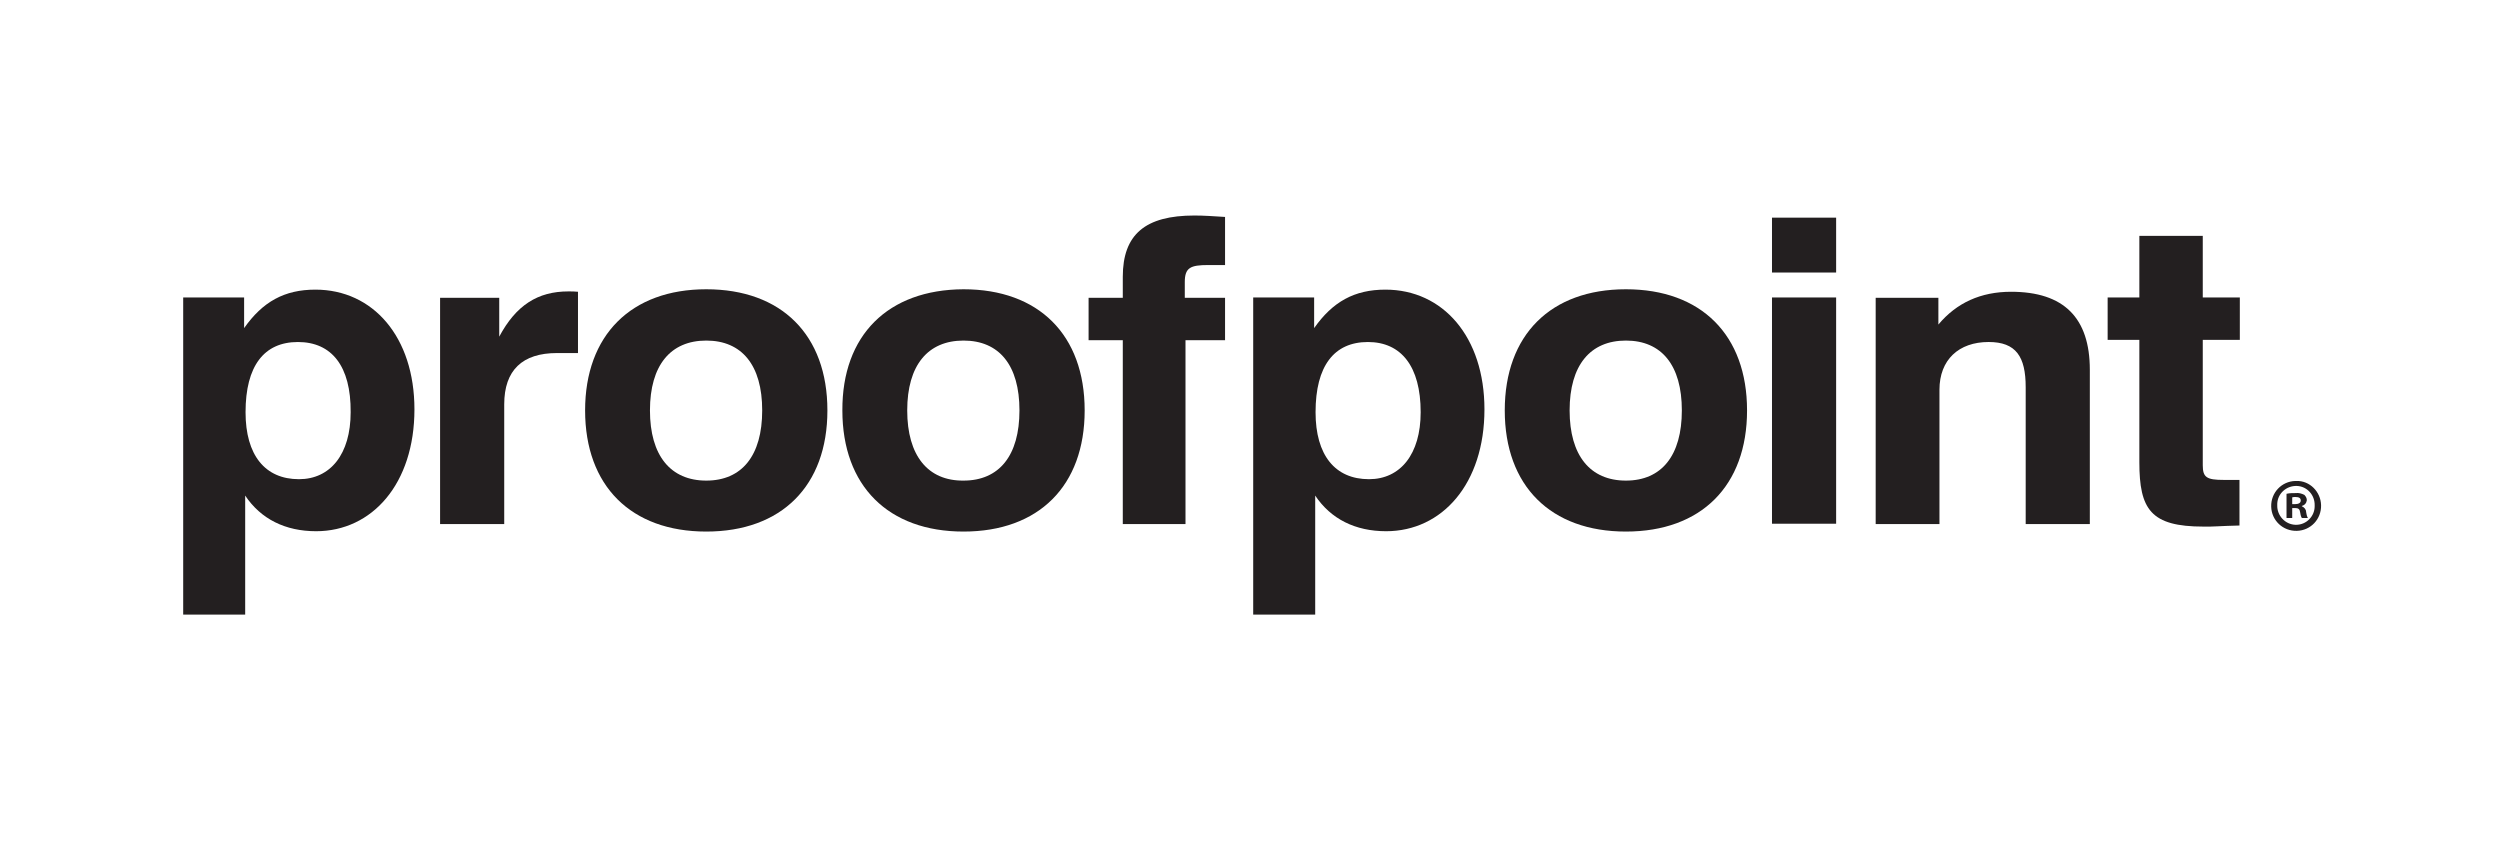
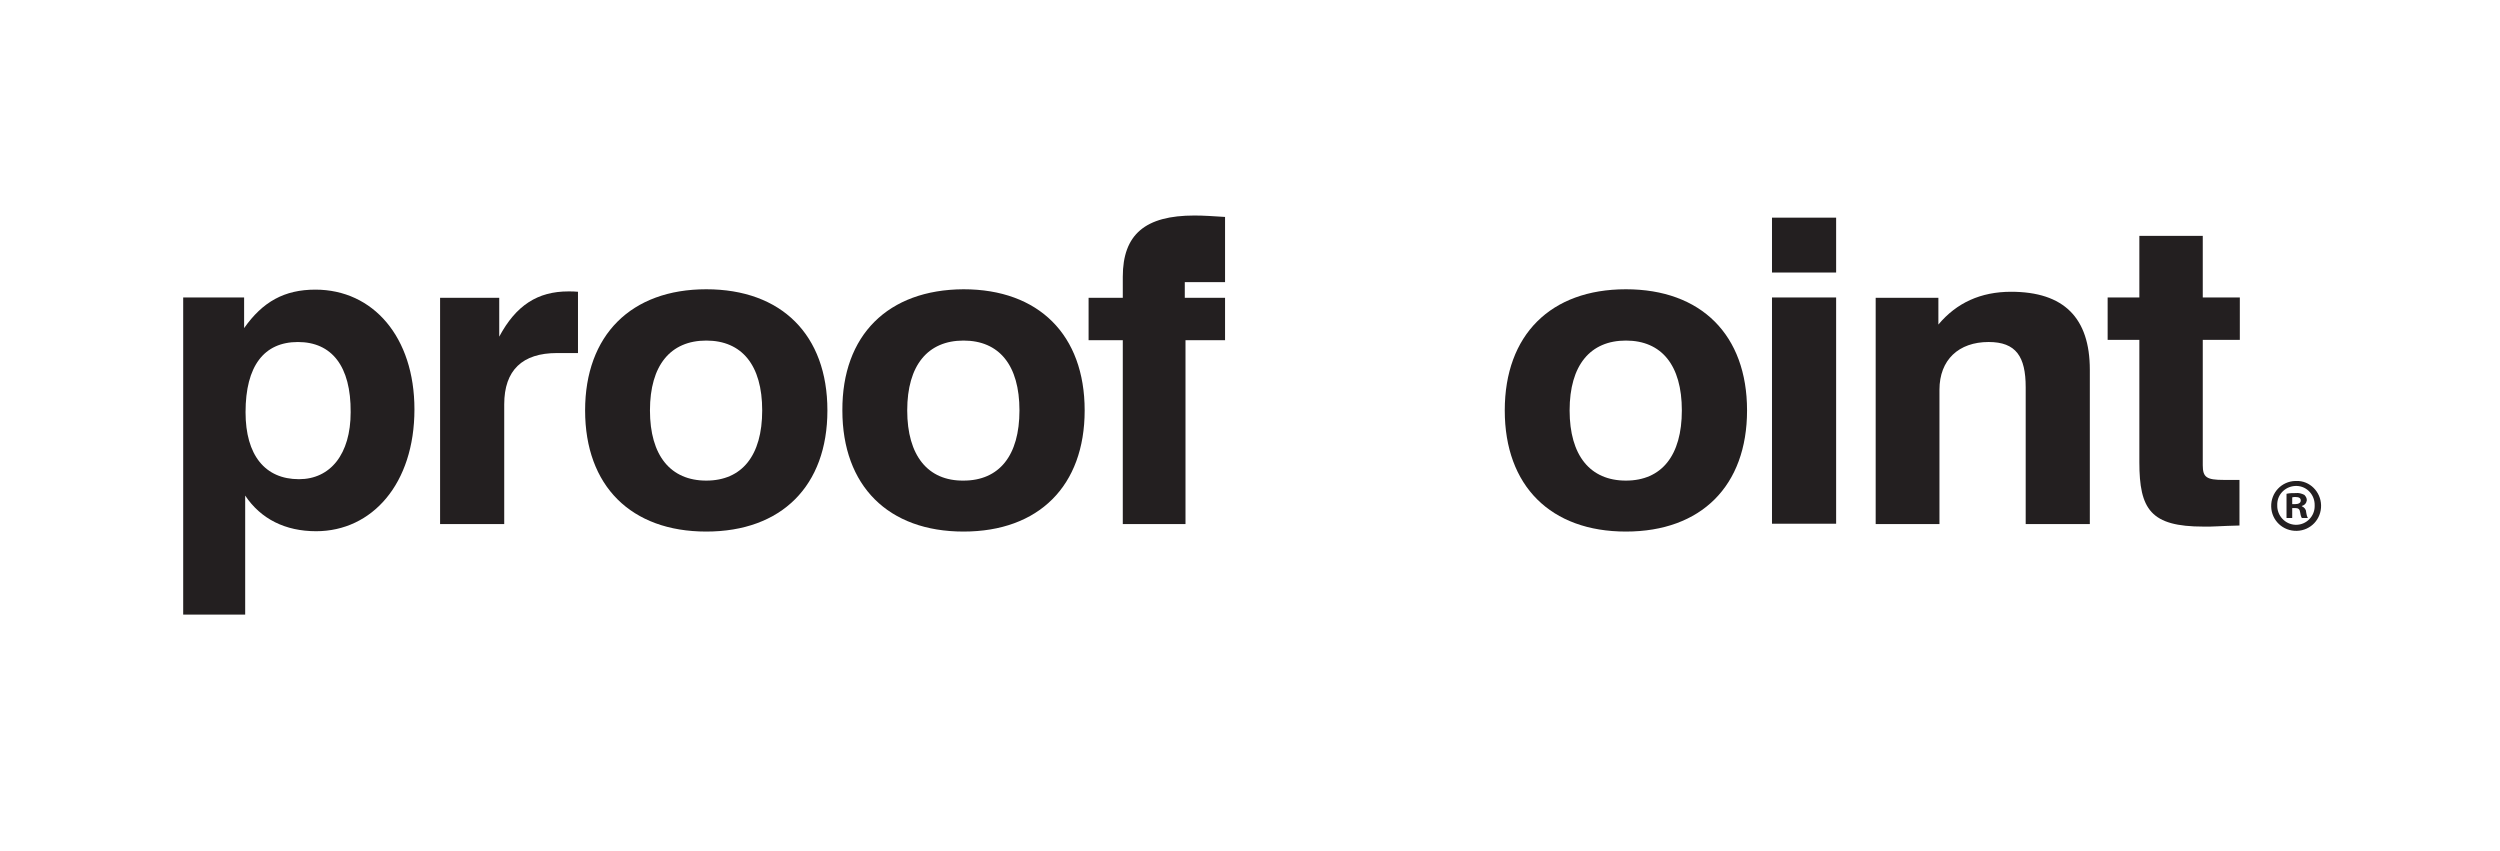
<svg xmlns="http://www.w3.org/2000/svg" width="232" height="79" viewBox="0 0 232 79" fill="none">
  <path d="M207.823 48.768V44.536H206.368C204.781 44.536 204.417 44.304 204.417 43.18V31.541H207.856V27.606H204.417V21.886H198.532V27.606H195.589V31.541H198.532V42.883C198.532 47.28 199.59 48.868 204.484 48.868C205.079 48.901 206.203 48.801 207.823 48.768Z" fill="#231F20" />
  <path d="M174.03 48.635H179.982V36.169C179.982 33.392 181.767 31.738 184.545 31.738C187.091 31.738 187.984 33.094 187.984 35.938V48.635H193.936V34.318C193.936 29.49 191.522 27.076 186.628 27.076C183.817 27.076 181.569 28.101 179.882 30.118V27.638H174.063V48.635H174.03Z" fill="#231F20" />
  <path d="M170.393 20.198H164.441V25.29H170.393V20.198Z" fill="#231F20" />
  <path d="M170.393 27.605H164.441V48.601H170.393V27.605Z" fill="#231F20" />
  <path d="M145.66 38.086C145.66 33.887 147.577 31.605 150.884 31.605C154.191 31.605 156.075 33.887 156.075 38.086C156.075 42.286 154.191 44.6 150.884 44.6C147.577 44.6 145.66 42.286 145.66 38.086ZM139.642 38.086C139.642 45.096 143.907 49.329 150.884 49.329C157.861 49.329 162.126 45.096 162.126 38.086C162.126 31.076 157.861 26.844 150.884 26.844C143.907 26.844 139.642 31.076 139.642 38.086Z" fill="#231F20" />
-   <path d="M131.838 38.253C131.838 42.154 129.953 44.469 127.044 44.469C123.902 44.469 122.084 42.254 122.084 38.253C122.084 33.954 123.803 31.739 126.944 31.739C130.02 31.739 131.838 33.987 131.838 38.253ZM116.264 57.034H122.051V45.99C123.506 48.172 125.787 49.297 128.631 49.297C133.822 49.297 137.757 44.899 137.757 37.988C137.757 31.276 133.921 26.878 128.565 26.878C125.688 26.878 123.671 28.002 121.952 30.449V27.605H116.297V57.034H116.264Z" fill="#231F20" />
-   <path d="M104.195 48.635H110.014V31.573H113.685V27.638H109.948V26.183C109.948 24.828 110.477 24.596 112.131 24.596H113.685V20.132C112.627 20.066 111.734 20 110.841 20C106.278 20 104.195 21.753 104.195 25.687V27.638H101.021V31.573H104.195V48.635Z" fill="#231F20" />
+   <path d="M104.195 48.635H110.014V31.573H113.685V27.638H109.948V26.183H113.685V20.132C112.627 20.066 111.734 20 110.841 20C106.278 20 104.195 21.753 104.195 25.687V27.638H101.021V31.573H104.195V48.635Z" fill="#231F20" />
  <path d="M84.19 38.086C84.19 33.887 86.108 31.605 89.415 31.605C92.721 31.605 94.606 33.887 94.606 38.086C94.606 42.286 92.721 44.6 89.415 44.6C86.108 44.633 84.19 42.286 84.19 38.086ZM78.172 38.086C78.172 45.096 82.438 49.329 89.415 49.329C96.391 49.329 100.657 45.096 100.657 38.086C100.657 31.076 96.391 26.844 89.415 26.844C82.404 26.877 78.139 31.109 78.172 38.086Z" fill="#231F20" />
  <path d="M60.316 38.086C60.316 33.887 62.234 31.605 65.541 31.605C68.847 31.605 70.732 33.887 70.732 38.086C70.732 42.286 68.847 44.6 65.541 44.6C62.234 44.6 60.316 42.286 60.316 38.086ZM54.298 38.086C54.298 45.096 58.564 49.329 65.541 49.329C72.518 49.329 76.783 45.096 76.783 38.086C76.783 31.076 72.518 26.844 65.541 26.844C58.564 26.844 54.298 31.109 54.298 38.086Z" fill="#231F20" />
  <path d="M40.84 48.635H46.792V37.525C46.792 34.351 48.479 32.763 51.686 32.763H53.637V27.076C53.339 27.043 53.042 27.043 52.744 27.043C49.9 27.043 47.883 28.332 46.329 31.242V27.638H40.84V48.635Z" fill="#231F20" />
  <path d="M32.541 38.253C32.541 42.154 30.656 44.469 27.746 44.469C24.605 44.469 22.787 42.254 22.787 38.253C22.787 33.954 24.506 31.739 27.647 31.739C30.788 31.739 32.574 33.987 32.541 38.253ZM17 57.034H22.753V45.99C24.208 48.172 26.49 49.297 29.334 49.297C34.525 49.297 38.46 44.899 38.46 37.988C38.46 31.276 34.624 26.878 29.267 26.878C26.391 26.878 24.374 28.002 22.654 30.449V27.605H17V57.034Z" fill="#231F20" />
  <path d="M215.396 46.882C215.429 48.172 214.437 49.23 213.148 49.263C211.858 49.296 210.8 48.304 210.767 47.014C210.734 45.725 211.726 44.667 213.015 44.634C213.048 44.634 213.082 44.634 213.115 44.634C214.338 44.6 215.363 45.626 215.396 46.882ZM211.329 46.882C211.296 47.841 212.057 48.668 213.015 48.701C213.048 48.701 213.048 48.701 213.082 48.701C214.04 48.701 214.801 47.907 214.801 46.981C214.801 46.948 214.801 46.948 214.801 46.915C214.834 45.956 214.107 45.13 213.148 45.096C212.189 45.063 211.362 45.791 211.329 46.75C211.329 46.783 211.329 46.849 211.329 46.882ZM212.718 48.072H212.189V45.824C212.486 45.758 212.751 45.758 213.048 45.758C213.313 45.725 213.578 45.791 213.842 45.923C213.974 46.055 214.074 46.221 214.074 46.419C214.04 46.684 213.875 46.882 213.611 46.948V46.981C213.842 47.081 214.007 47.279 214.007 47.51C214.04 47.709 214.074 47.907 214.173 48.072H213.611C213.511 47.907 213.478 47.709 213.445 47.51C213.412 47.246 213.28 47.147 212.982 47.147H212.718V48.072ZM212.718 46.783H212.982C213.28 46.783 213.511 46.684 213.511 46.452C213.511 46.221 213.346 46.122 213.015 46.122C212.916 46.122 212.817 46.122 212.718 46.155V46.783Z" fill="#231F20" />
</svg>